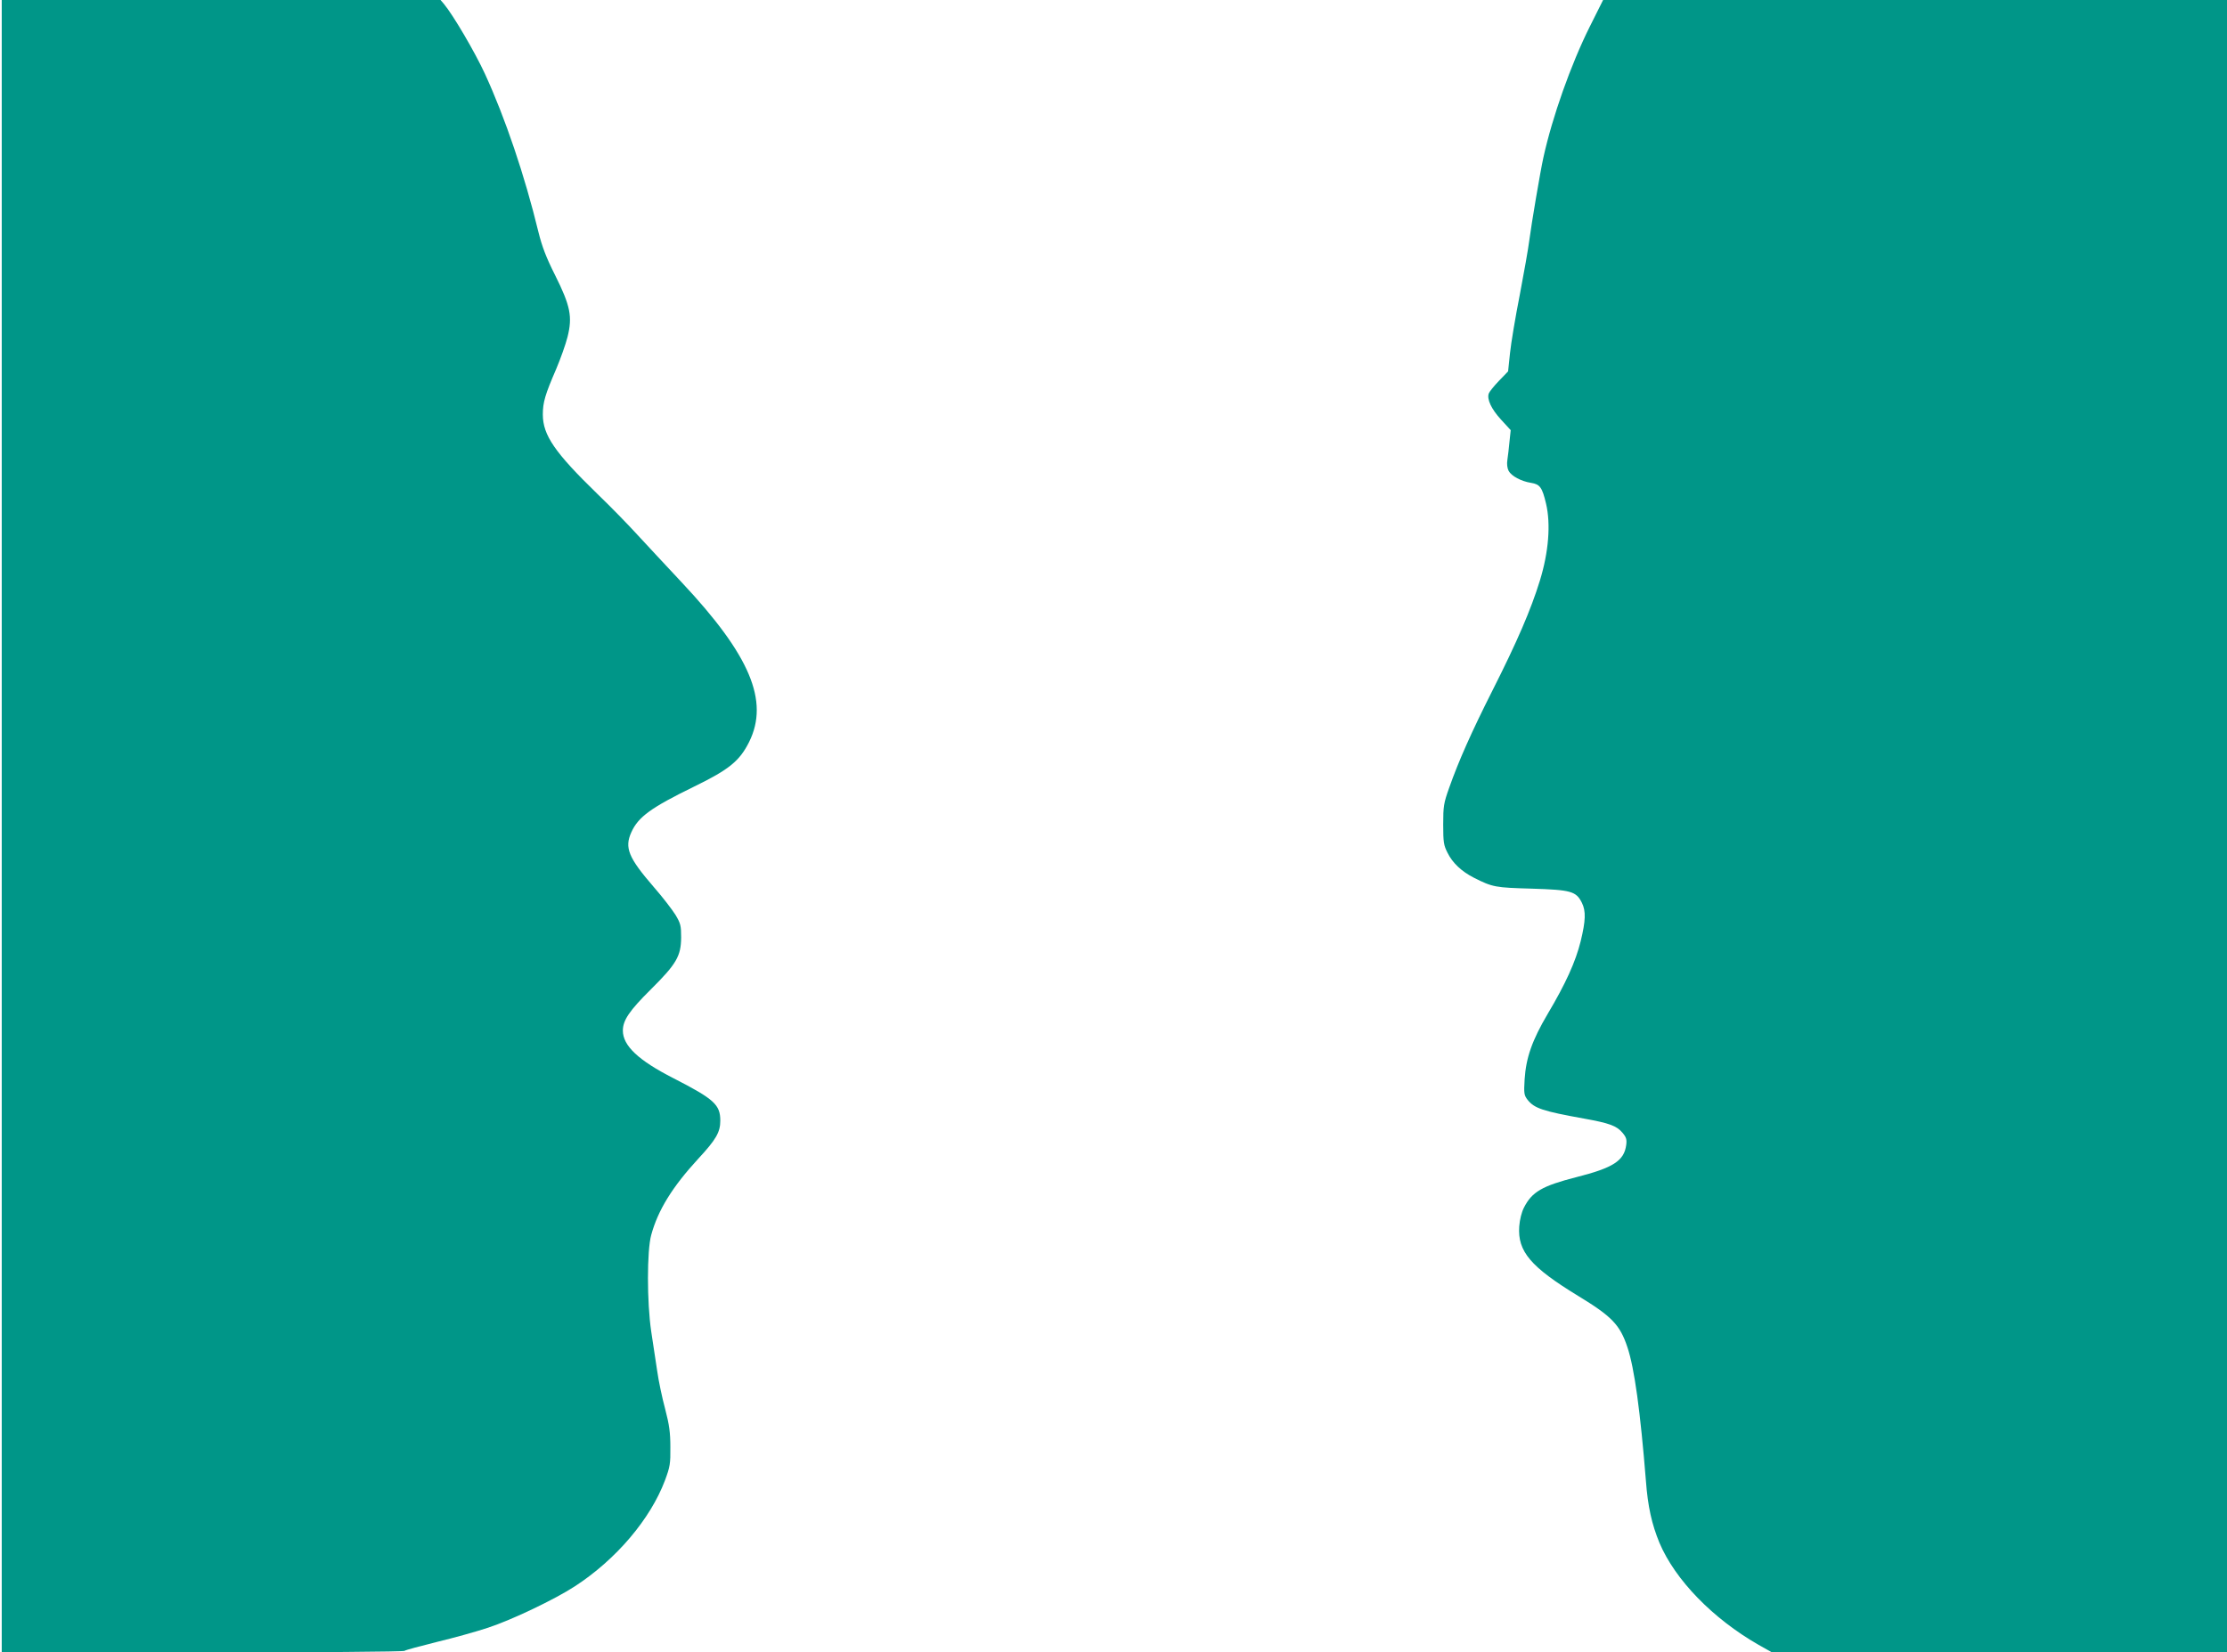
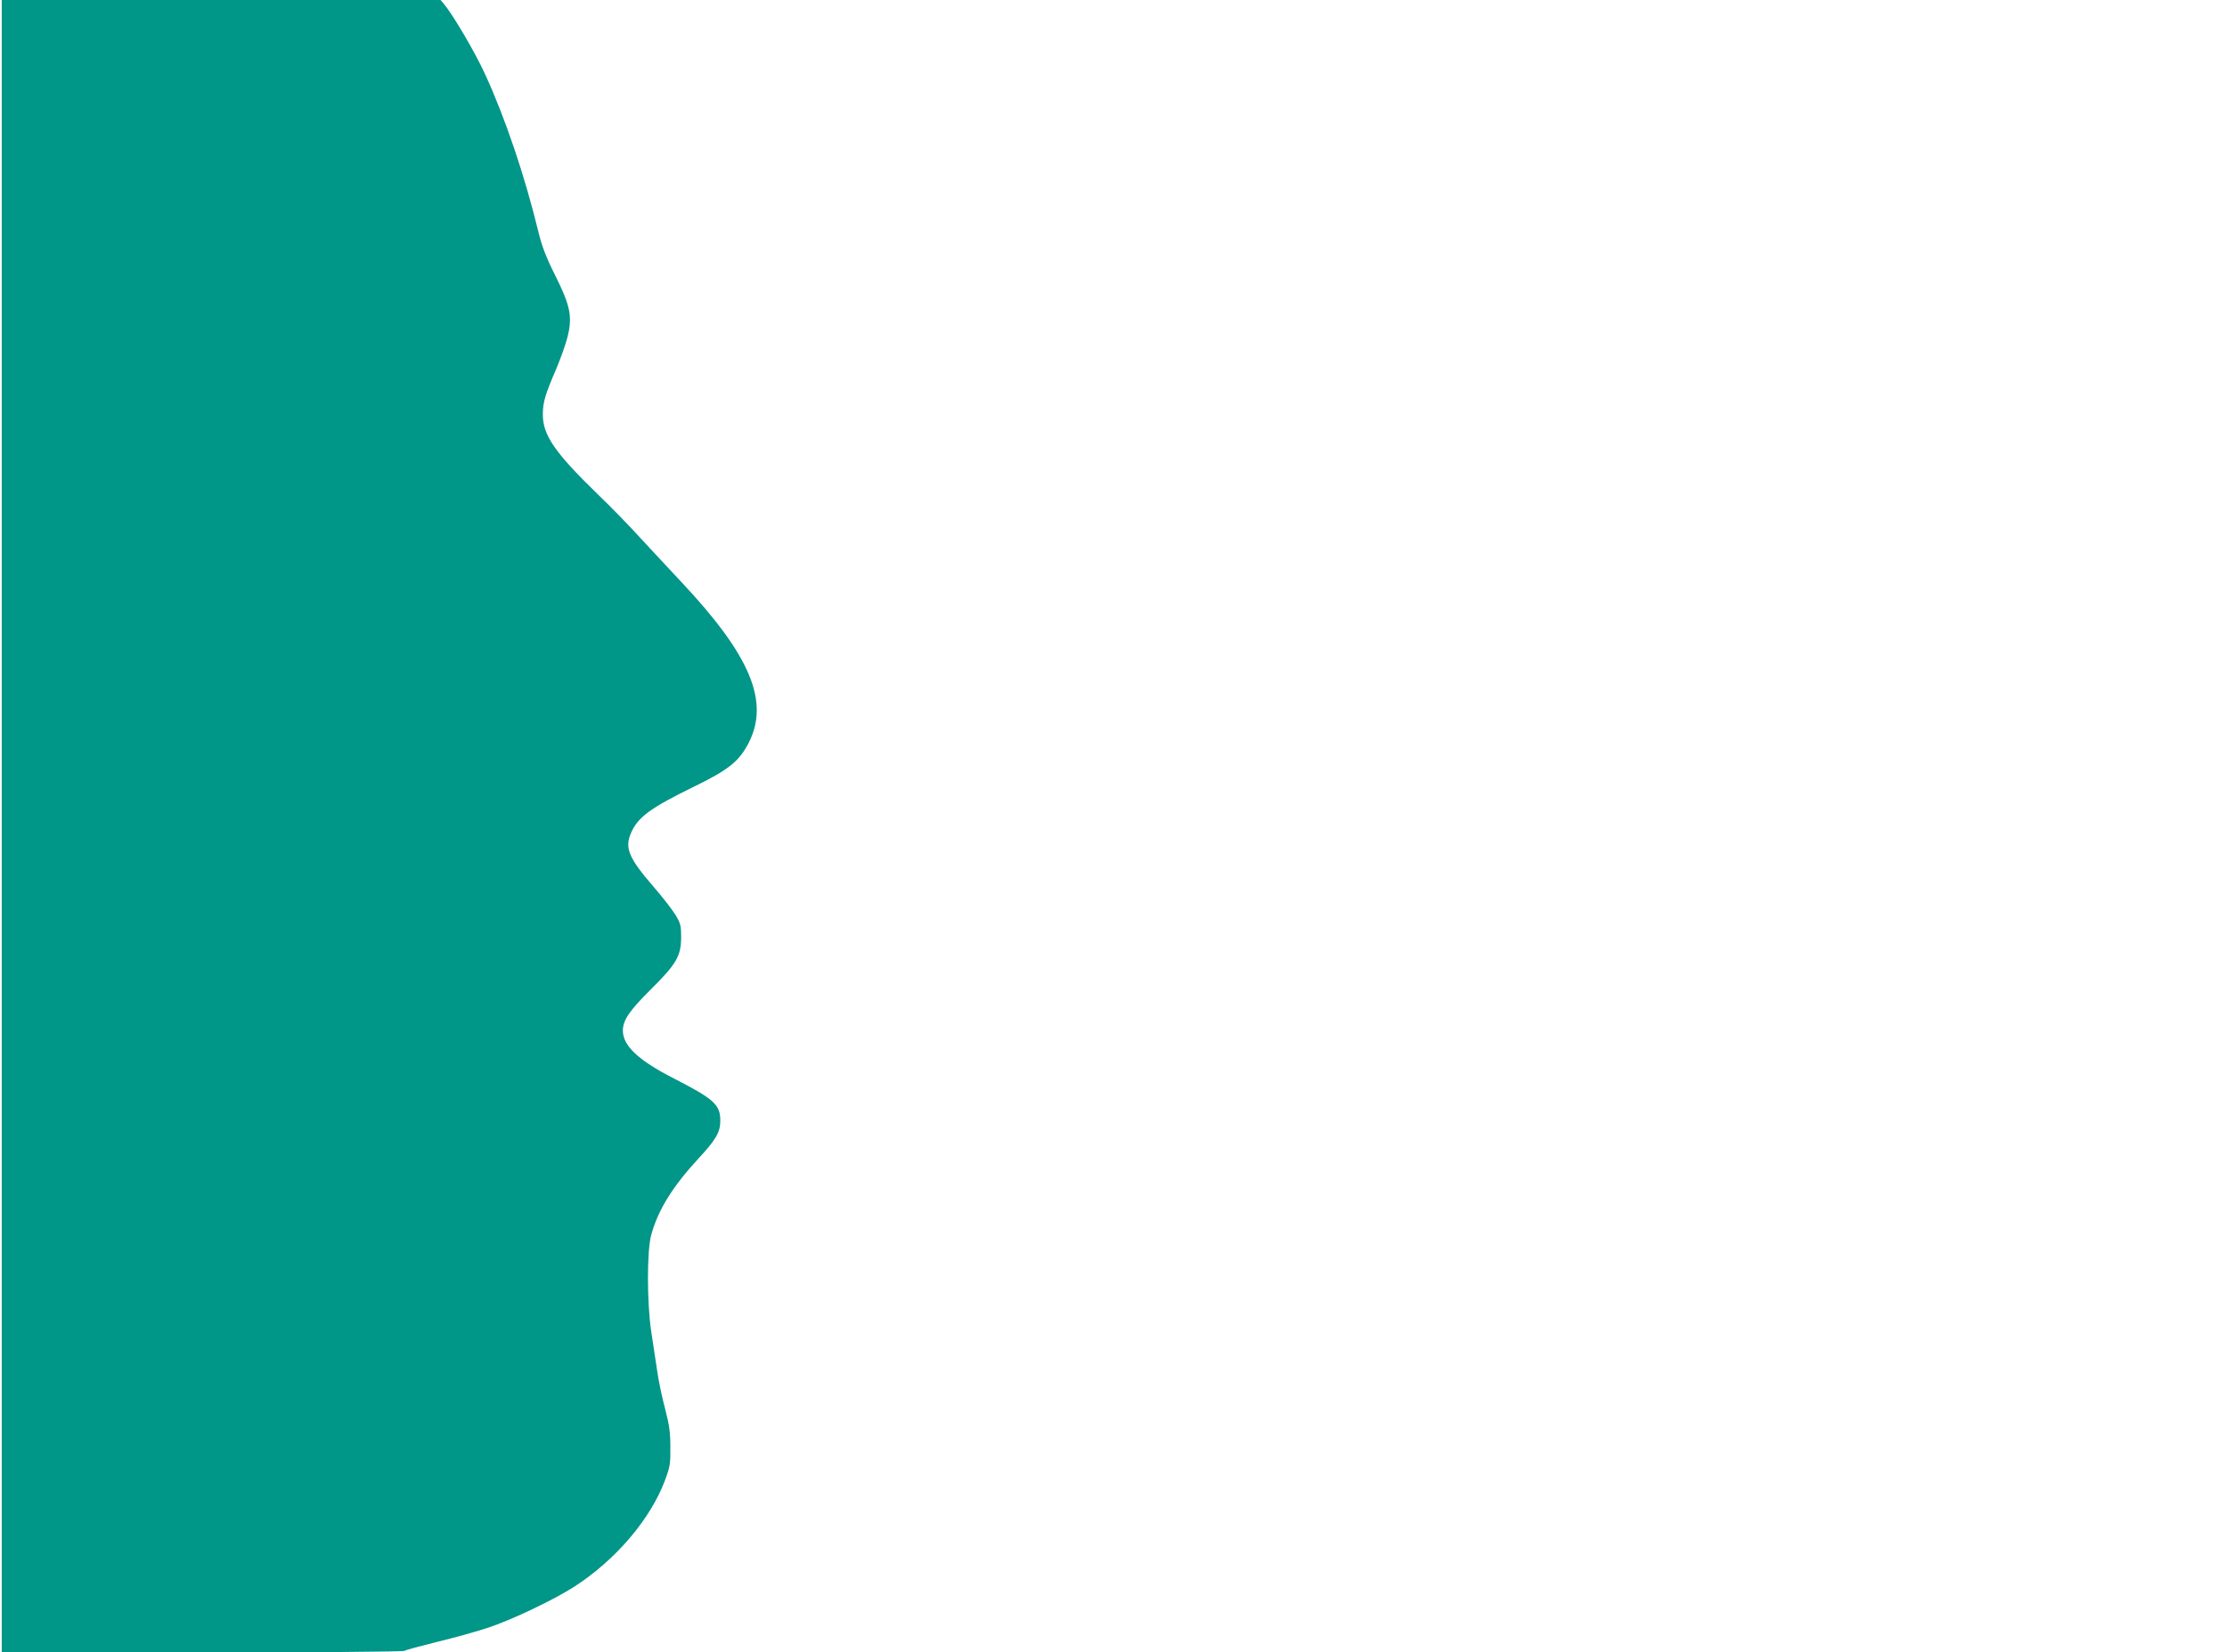
<svg xmlns="http://www.w3.org/2000/svg" version="1.0" width="1280pt" height="950pt" viewBox="0 0 1280 950" preserveAspectRatio="xMidYMid meet">
  <g transform="translate(0,950) scale(0.1,-0.1)" fill="#009688" stroke="none">
    <path d="M10 4750 l0 -4750 1153 0 c644 0 1157 4 1162 9 6 5 89 27 185 51 96 23 229 60 295 82 137 45 384 163 499 238 237 154 434 386 518 609 29 78 32 96 31 191 0 84 -6 128 -30 220 -17 63 -38 162 -46 220 -9 58 -24 159 -34 225 -25 169 -25 465 0 555 39 143 121 276 271 439 102 110 126 152 126 218 0 92 -35 124 -269 244 -202 103 -291 187 -291 274 0 59 37 114 161 237 147 146 173 191 174 298 0 68 -3 81 -33 131 -19 30 -74 102 -124 159 -146 169 -170 226 -129 316 40 88 113 141 361 262 201 98 261 147 316 257 116 235 5 498 -386 915 -91 97 -206 221 -256 275 -50 55 -153 161 -230 235 -245 238 -314 338 -314 457 0 70 13 114 77 262 24 57 54 140 65 184 29 116 17 178 -72 356 -51 101 -75 165 -95 246 -79 326 -192 659 -308 911 -58 126 -184 340 -236 402 l-19 22 -1261 0 -1261 0 0 -4750z" />
-     <path d="M9138 9348 c-109 -218 -216 -521 -267 -753 -18 -81 -69 -383 -81 -476 -6 -48 -31 -189 -55 -315 -25 -126 -50 -276 -56 -334 l-11 -105 -53 -55 c-29 -30 -55 -63 -58 -72 -12 -33 15 -90 70 -150 l56 -61 -7 -66 c-3 -36 -9 -83 -12 -104 -4 -24 -1 -48 7 -64 16 -30 72 -60 129 -69 51 -8 64 -26 86 -119 28 -118 15 -279 -35 -442 -52 -169 -131 -352 -273 -633 -120 -238 -194 -404 -249 -560 -31 -87 -34 -105 -34 -210 0 -103 3 -120 25 -163 29 -59 81 -107 151 -143 109 -55 123 -57 334 -63 225 -7 254 -15 287 -81 24 -48 22 -103 -7 -222 -29 -117 -86 -243 -190 -418 -89 -151 -124 -251 -132 -375 -5 -82 -3 -92 17 -118 39 -49 86 -65 325 -108 144 -26 187 -41 221 -82 21 -25 25 -38 21 -69 -12 -92 -75 -132 -288 -186 -195 -50 -254 -84 -300 -175 -13 -25 -24 -68 -27 -108 -10 -144 66 -233 338 -399 194 -118 241 -166 284 -296 40 -119 74 -368 106 -766 11 -150 34 -251 78 -358 90 -213 307 -436 569 -586 l78 -44 1307 0 1308 0 0 4750 0 4750 -1793 0 -1793 0 -76 -152z" />
  </g>
</svg>